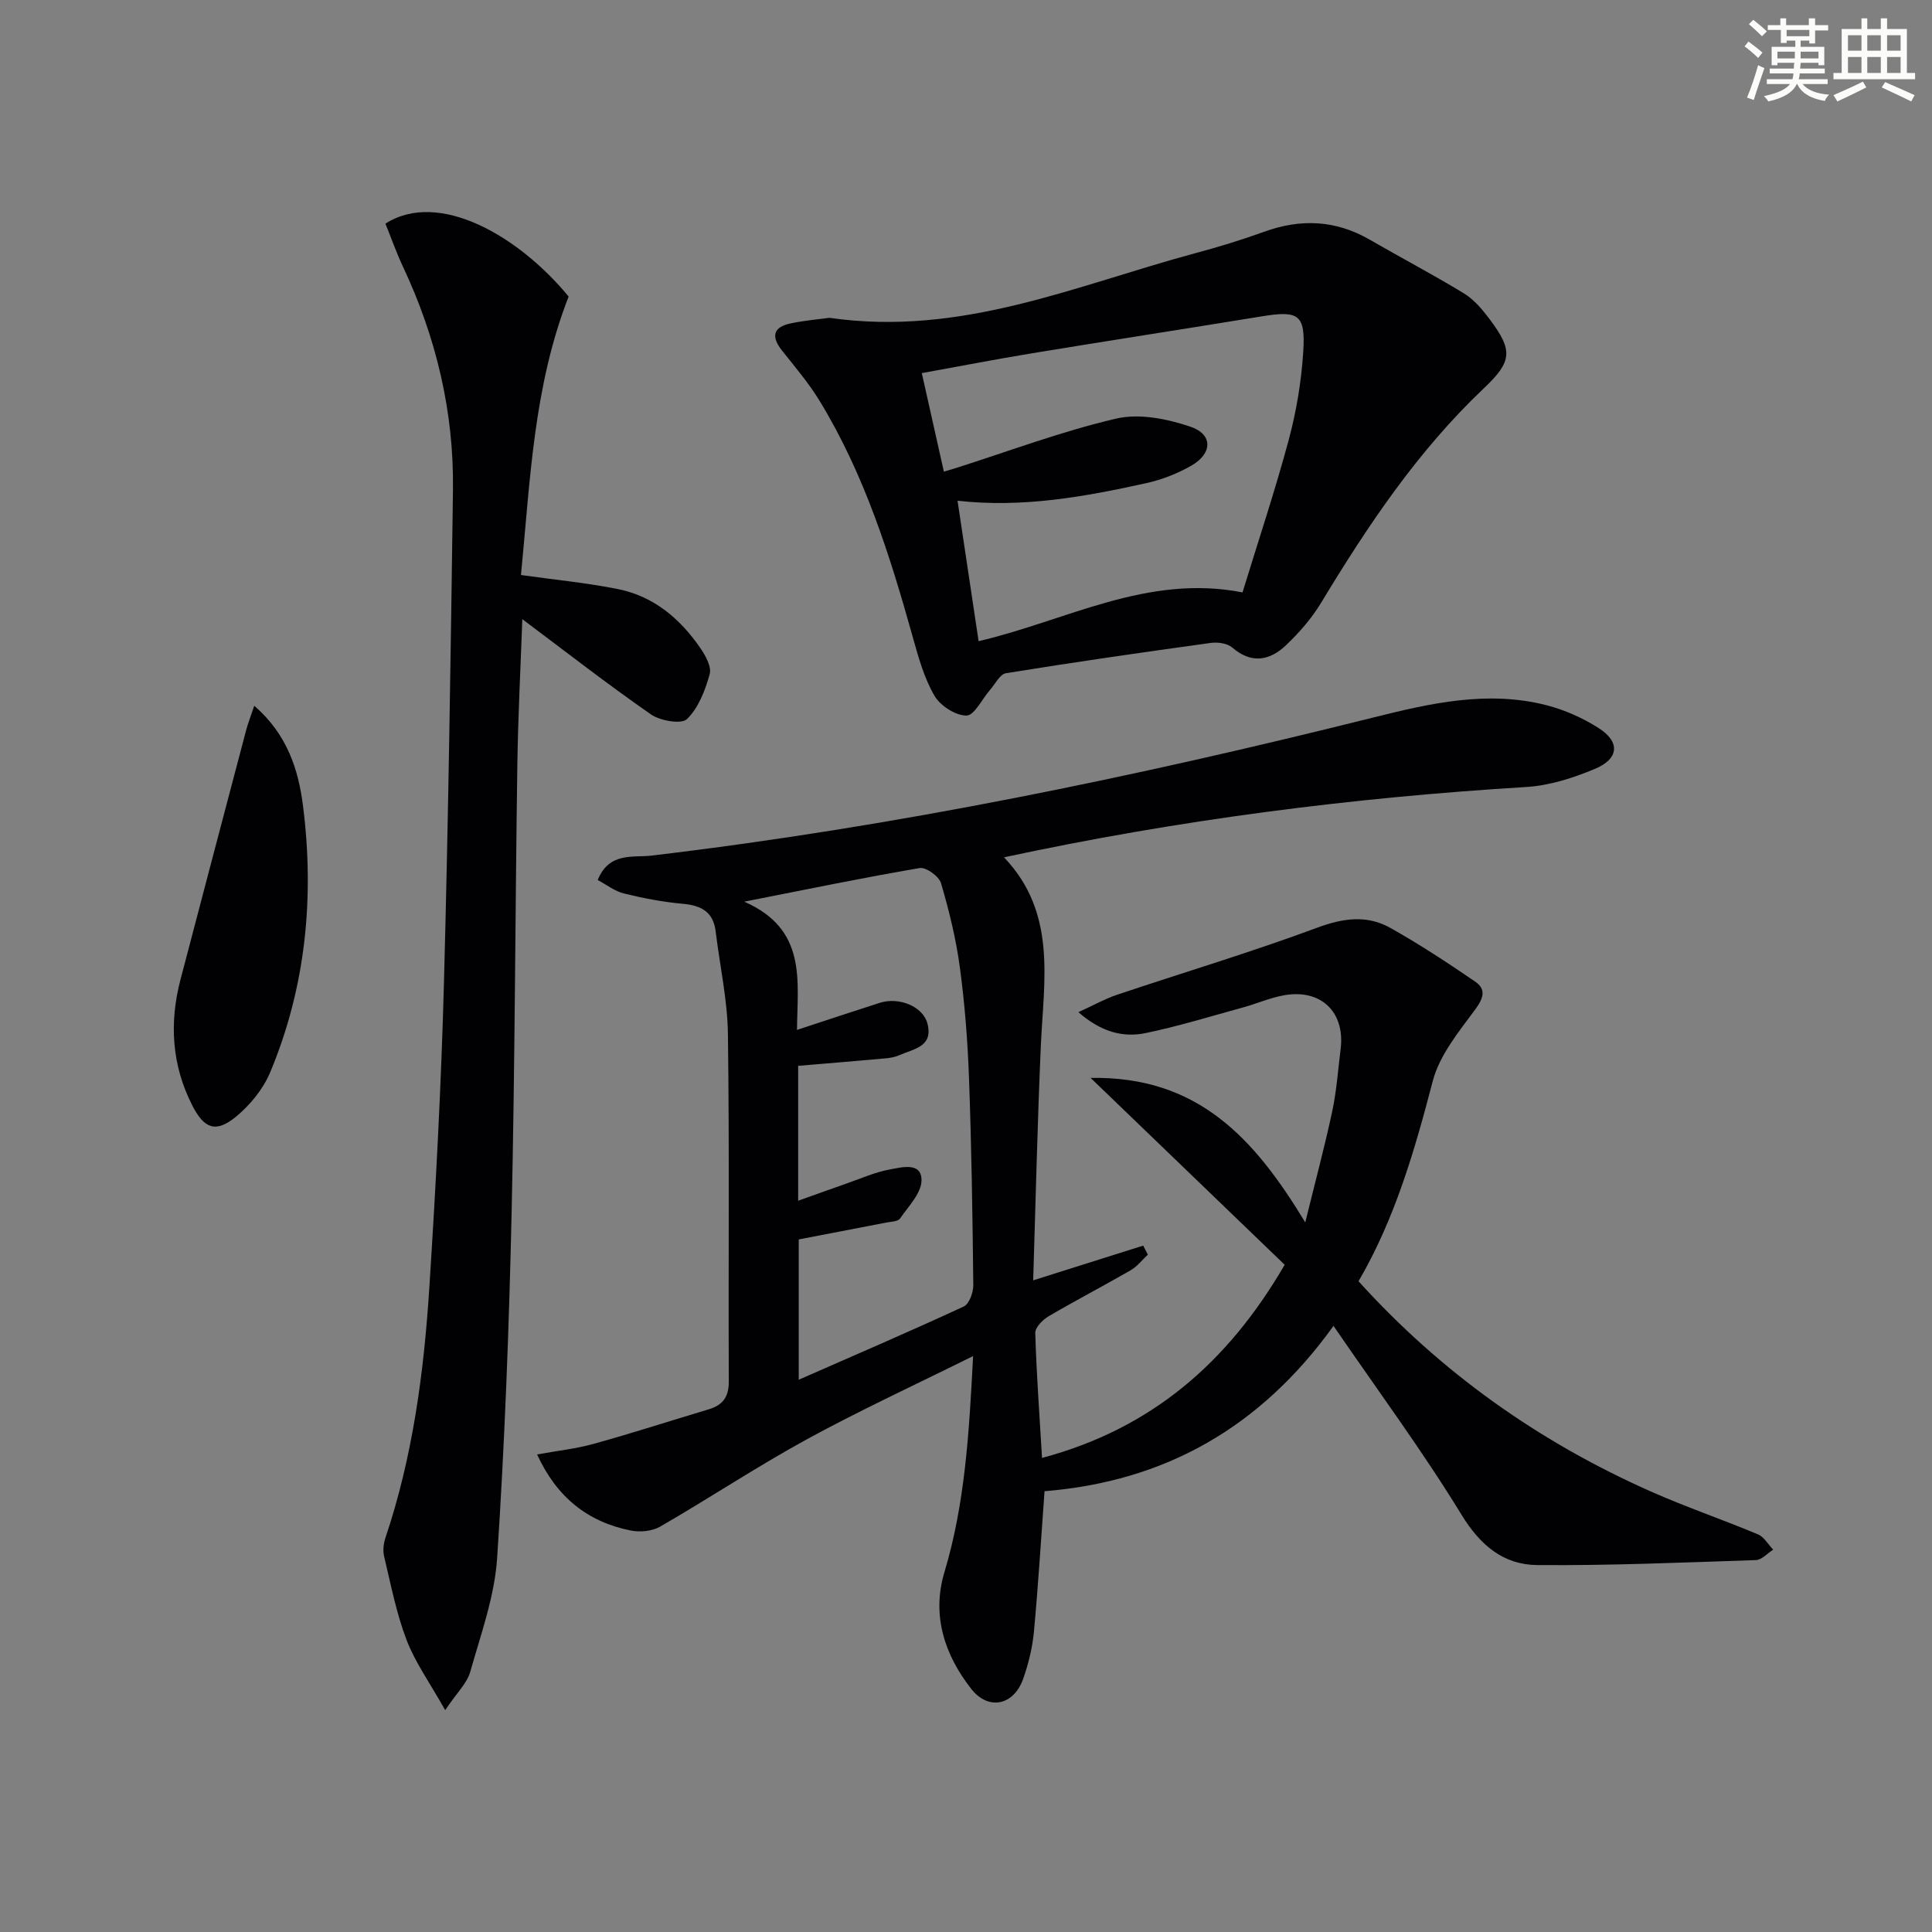
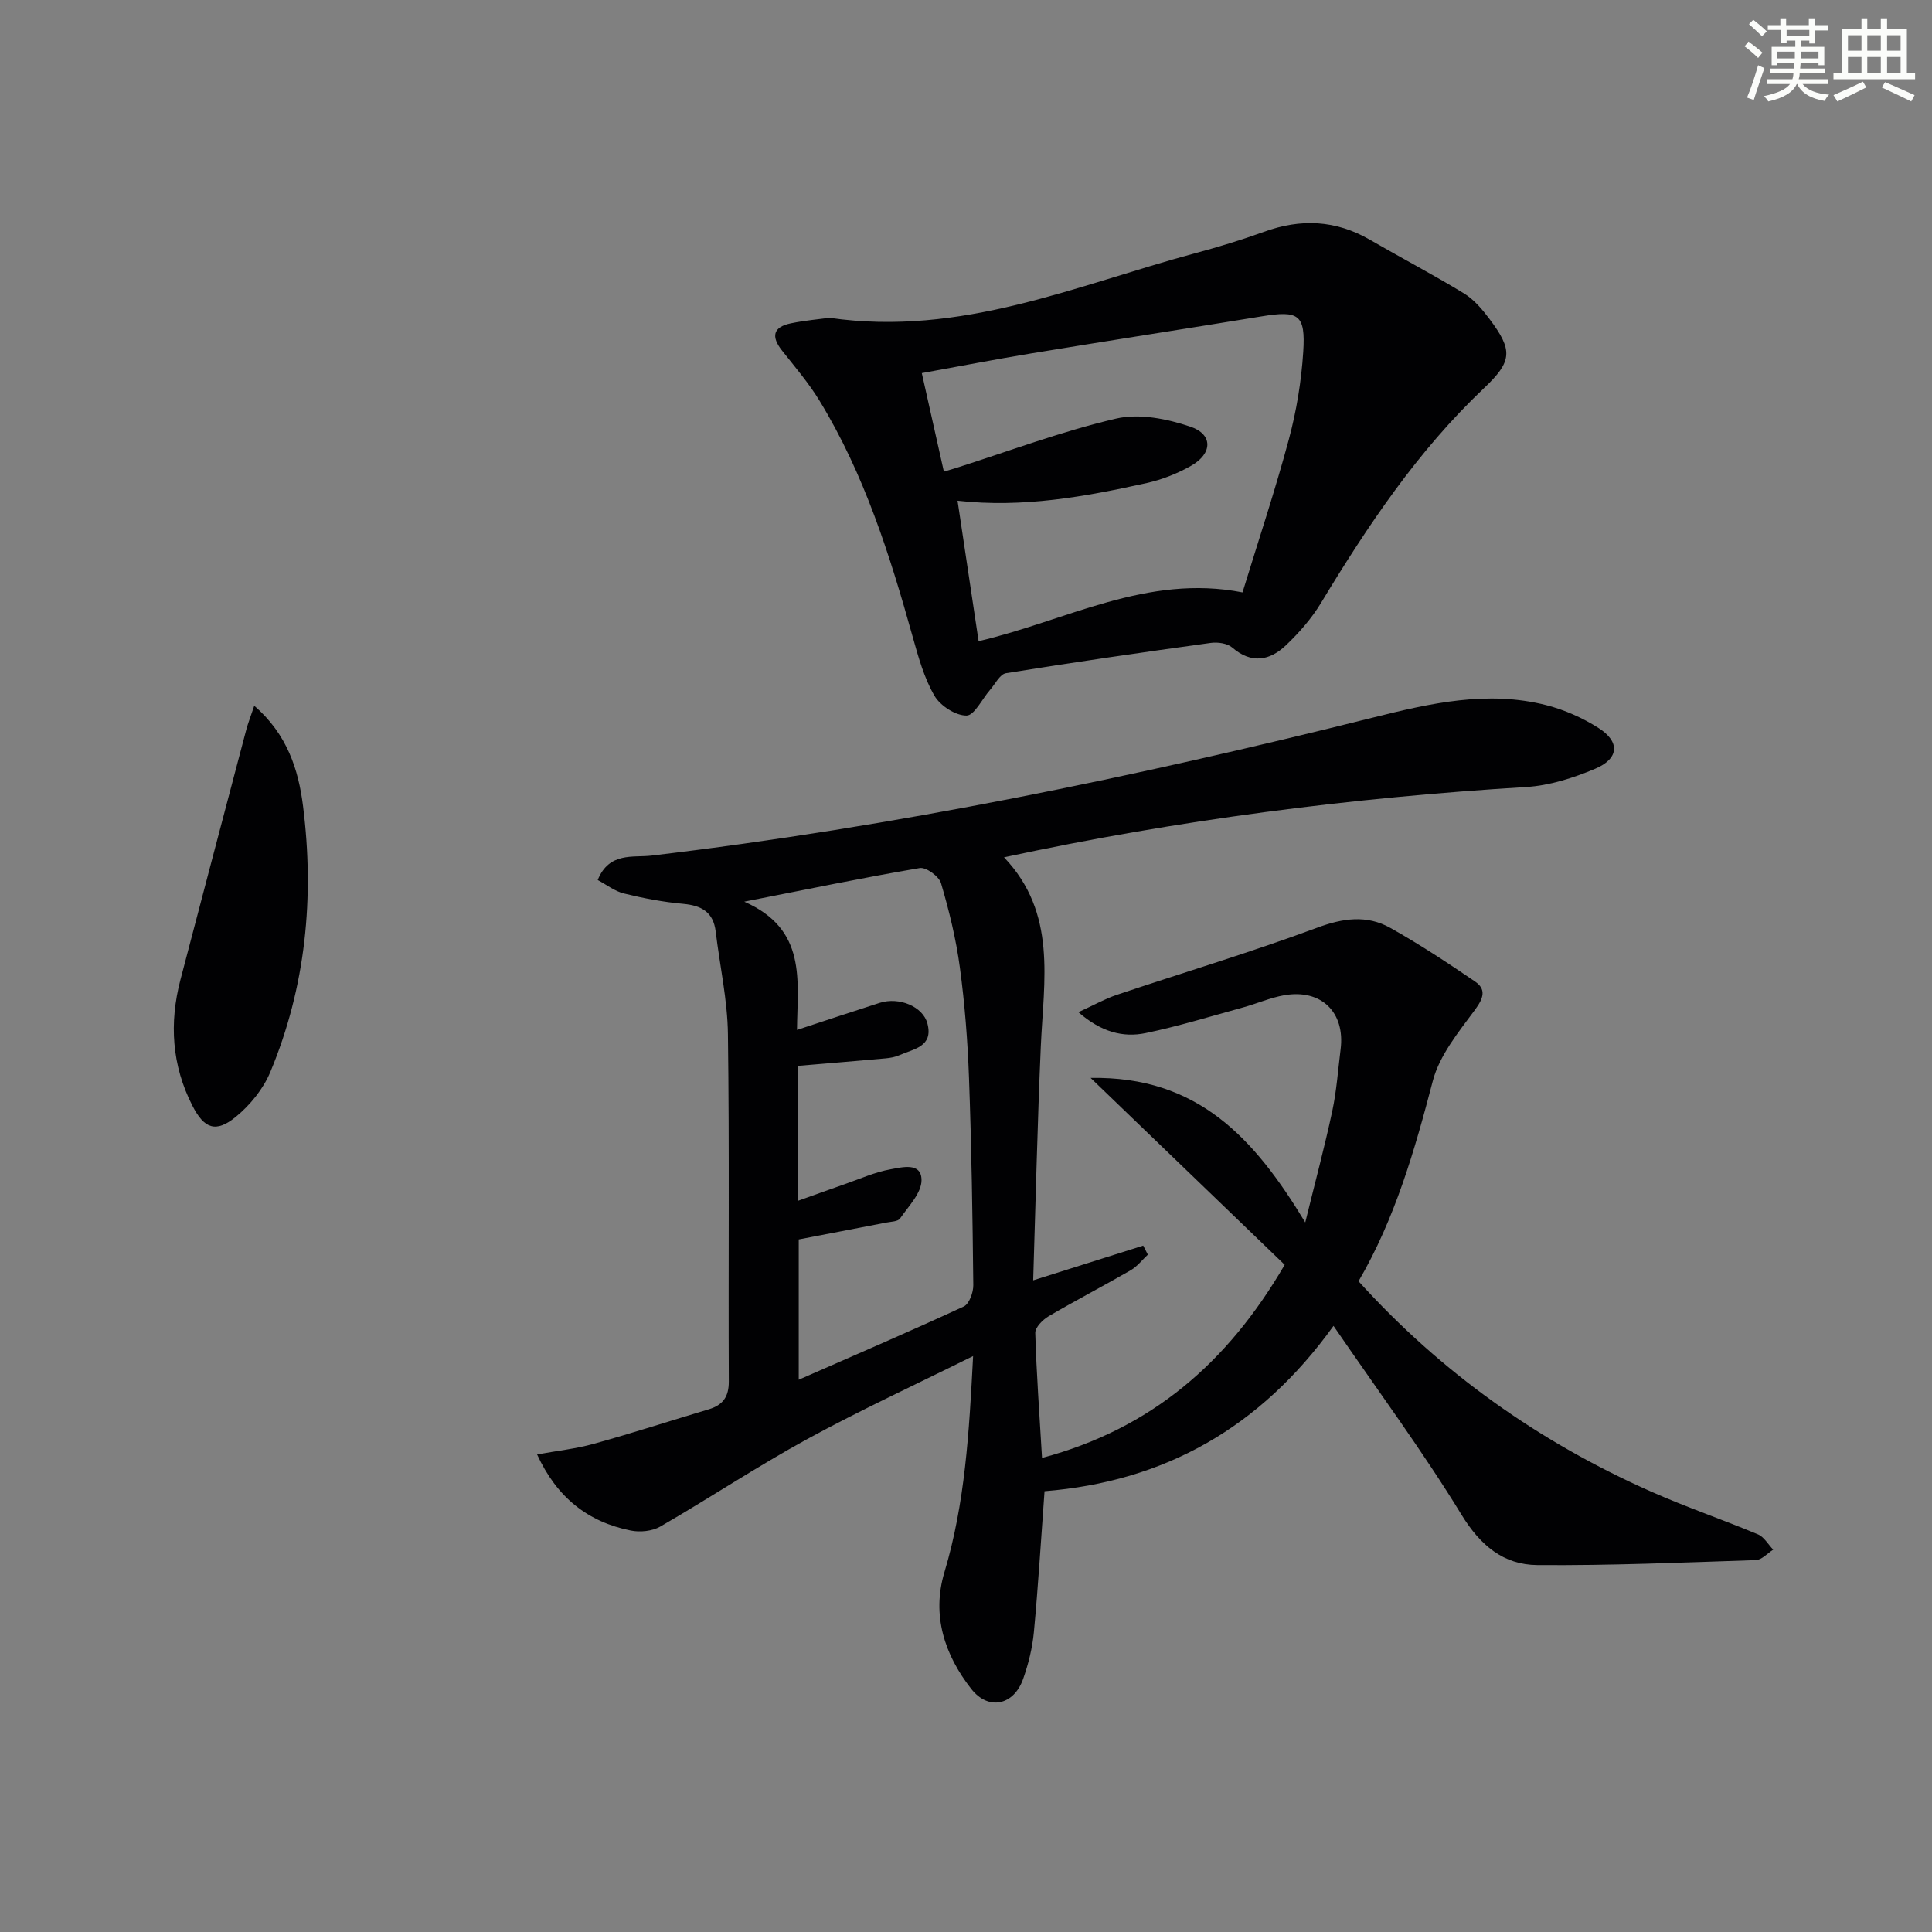
<svg xmlns="http://www.w3.org/2000/svg" enable-background="new 0 0 400 400" viewBox="0 0 400 400">
  <rect x="0" y="0" width="400" height="400" fill="#808080" stroke="none" />
  <g fill="#010103">
    <path d="m123.75 182.2c2.36-5.86 7.36-4.61 11.08-5.05 50.51-5.98 100.18-16.28 149.46-28.59 11.83-2.96 23.69-5.67 35.87-2.56 3.78.97 7.53 2.64 10.82 4.74 4.47 2.84 4.24 6.33-.71 8.42-4.51 1.9-9.45 3.49-14.29 3.78-36.21 2.21-72.08 6.81-108.11 14.56 11.01 11.54 8.22 25.47 7.62 39.09-.7 15.95-1.06 31.91-1.58 48.49 8.01-2.53 15.4-4.86 22.78-7.19.32.62.64 1.25.96 1.87-1.18 1.1-2.21 2.46-3.57 3.24-5.61 3.24-11.37 6.23-16.96 9.51-1.23.72-2.82 2.32-2.78 3.47.25 8.43.87 16.85 1.4 25.87 22.63-6.05 38.43-19.69 50.24-39.99-13.03-12.54-26.11-25.14-40.18-38.69 22.2-.39 33.91 12.5 44.44 29.92 2.09-8.51 4.03-15.73 5.59-23.04.9-4.2 1.19-8.54 1.73-12.82.96-7.65-4-12.51-11.66-11.18-2.91.51-5.68 1.74-8.55 2.53-6.7 1.84-13.37 3.9-20.17 5.31-4.66.96-9.17-.2-13.91-4.33 3.12-1.42 5.44-2.74 7.93-3.58 13.81-4.64 27.78-8.81 41.43-13.88 5.4-2.01 10.33-2.73 15.22.01 6.03 3.38 11.83 7.2 17.54 11.1 2.35 1.6 1.78 3.43.01 5.83-3.4 4.6-7.35 9.41-8.75 14.74-3.75 14.35-7.8 28.48-15.38 41.49 17.16 18.97 37.4 33.27 60.51 43.52 7.27 3.23 14.83 5.8 22.18 8.88 1.27.53 2.12 2.09 3.16 3.17-1.19.75-2.37 2.12-3.59 2.16-15.08.5-30.16 1.15-45.24 1.03-7.01-.06-11.8-4.05-15.71-10.44-8.04-13.15-17.25-25.59-26.49-39.08-15.21 21.16-35.02 32.22-59.83 34.23-.74 10.04-1.31 19.64-2.21 29.21-.31 3.26-1.13 6.55-2.22 9.65-1.93 5.46-7.17 6.65-10.76 2.05-5.49-7.02-8.22-15.2-5.54-24.13 4.28-14.27 5.12-28.93 5.94-44.76-11.98 5.95-23.39 11.21-34.38 17.21-10.34 5.65-20.18 12.19-30.39 18.09-1.66.96-4.18 1.21-6.11.82-8.86-1.78-15.29-6.82-19.39-15.75 4.14-.76 8.02-1.17 11.73-2.2 7.98-2.21 15.86-4.77 23.79-7.14 2.93-.88 4.19-2.56 4.17-5.8-.11-23.96.14-47.92-.18-71.87-.09-7.09-1.68-14.15-2.53-21.23-.48-4.05-2.92-5.41-6.74-5.76-4.11-.37-8.22-1.15-12.24-2.14-1.94-.47-3.65-1.84-5.45-2.79zm30.34 4.48c13.02 5.72 11.01 16.26 10.92 26.55 6.13-2.01 11.61-3.84 17.12-5.6 4.03-1.29 8.96.76 9.88 4.27 1.27 4.82-2.84 5.25-5.74 6.54-.89.4-1.92.59-2.9.68-6.05.55-12.11 1.04-18.12 1.55v27.93c3.57-1.27 6.64-2.39 9.72-3.46 3.12-1.08 6.2-2.48 9.42-3.05 2.33-.41 6.4-1.54 6.4 2.25 0 2.67-2.7 5.41-4.45 7.94-.43.63-1.83.64-2.8.83-6 1.17-12 2.32-18.17 3.5v29.05c11.75-5.16 23.03-10.01 34.16-15.16 1.13-.52 2-2.91 1.98-4.43-.15-14.31-.37-28.62-.89-42.93-.28-7.63-.87-15.27-1.89-22.84-.79-5.89-2.22-11.73-3.9-17.44-.42-1.42-3.09-3.36-4.4-3.14-11.6 1.97-23.11 4.36-36.34 6.96z" />
    <path d="m171.73 65.8c27.34 3.96 51.15-6.77 75.71-13.37 4.8-1.29 9.57-2.74 14.24-4.43 7.62-2.77 14.87-2.46 21.96 1.65 6.46 3.74 13.08 7.21 19.45 11.09 2.06 1.26 3.78 3.29 5.26 5.26 4.9 6.52 4.81 8.77-1.13 14.39-13.69 12.96-24.03 28.41-33.7 44.41-1.95 3.23-4.53 6.18-7.27 8.79-3.36 3.19-7.14 3.92-11.14.47-1.02-.88-3.01-1.15-4.45-.95-14.15 1.95-28.28 3.99-42.38 6.27-1.26.2-2.24 2.24-3.31 3.46-1.64 1.88-3.25 5.31-4.87 5.31-2.27.01-5.43-2.03-6.63-4.1-2.13-3.66-3.31-7.94-4.47-12.07-4.75-17.02-10.05-33.82-19.33-49.02-2.24-3.67-5.08-6.99-7.76-10.38-2.32-2.93-1.84-4.89 1.85-5.64 2.89-.6 5.87-.85 7.97-1.14zm30.88 66.95c18.22-4.25 34.89-13.97 54.64-10.1 3.29-10.74 6.76-21.12 9.59-31.67 1.58-5.89 2.59-12.03 2.98-18.12.5-7.76-.94-8.62-8.6-7.36-15.9 2.6-31.82 5.05-47.71 7.67-7.47 1.23-14.9 2.68-22.66 4.08 1.61 7.21 3.07 13.74 4.57 20.4 1.22-.36 1.85-.54 2.47-.74 11.04-3.51 21.94-7.62 33.18-10.24 4.79-1.12 10.59.04 15.42 1.68 4.67 1.59 4.55 5.55.16 8.06-2.83 1.62-6.02 2.88-9.2 3.59-12.79 2.83-25.67 5.19-39.2 3.67 1.48 9.92 2.9 19.36 4.36 29.08z" />
-     <path d="m79.8 46.3c11.11-7.1 27.71 2.66 37.93 15.1-7.3 18.67-7.96 38.27-9.87 57.65 7.07 1 13.66 1.62 20.11 2.92 7.37 1.48 12.84 6.12 17.02 12.19 1.08 1.57 2.37 3.9 1.94 5.43-.93 3.34-2.32 6.98-4.7 9.29-1.16 1.12-5.53.36-7.46-.97-8.98-6.24-17.62-12.97-26.63-19.72-.35 9.82-.88 20.01-1.03 30.19-.45 30.97-.49 61.94-1.19 92.9-.53 23.77-1.43 47.54-2.99 71.26-.52 7.97-3.38 15.83-5.58 23.62-.66 2.33-2.73 4.27-5.18 7.9-3.22-5.72-6.23-9.89-8-14.54-2.12-5.54-3.25-11.47-4.64-17.27-.29-1.19-.13-2.64.26-3.83 5.67-16.82 7.97-34.26 9.1-51.84 1.35-21.07 2.47-42.17 3.03-63.27.91-33.94 1.4-67.89 1.86-101.84.22-16.22-3.48-31.65-10.38-46.32-1.33-2.82-2.36-5.78-3.6-8.85z" />
    <path d="m52.64 146.12c6.82 5.91 9.15 13.21 10.1 20.77 2.38 18.87.59 37.4-6.78 55.07-1.46 3.5-4.18 6.85-7.14 9.27-4.12 3.36-6.53 2.48-8.98-2.3-4.27-8.34-4.83-17.1-2.48-26.09 4.53-17.26 9.07-34.52 13.63-51.77.38-1.41.92-2.76 1.65-4.95z" />
  </g>
  <path d="m361.2 9.6.8-1c.9.7 1.9 1.4 2.9 2.3l-.9 1.1c-1-1-2-1.8-2.8-2.4zm.5 10.6c.9-2.1 1.6-4.3 2.3-6.7.4.2.8.4 1.3.6-.7 2.1-1.5 4.3-2.2 6.6zm.4-15.2.9-.9c1 .8 2 1.6 2.8 2.4l-1 1c-.9-.9-1.8-1.7-2.7-2.5zm12.5-1.2h1.2v1.4h2.7v1.1h-2.7v2.7h-1.2v-.6h-1.8v1.3h4.9v3.8h-1.2v-.5h-3.7c0 .4-.1.9-.1 1.2h5.1v1h-5.2c0 .5-.1.9-.2 1.2h6v1h-5.2c1.1 1.3 2.9 2 5.5 2.2-.4.4-.7.8-.9 1.3-2.9-.5-4.8-1.6-5.7-3.5h-.1c-.8 1.7-2.7 2.9-5.9 3.6-.2-.4-.6-.8-.9-1.1 2.8-.6 4.6-1.4 5.4-2.5h-4.8v-1h5.3c.1-.3.2-.7.2-1.2h-4.9v-1h5c0-.4 0-.8.1-1.2h-3.5v.5h-1.2v-3.8h4.9v-1.3h-1.8v.5h-1.2v-2.7h-2.7v-1h2.6v-1.4h1.2v1.4h4.7v-1.4zm-6.6 8.3h3.6c0-.4 0-.9 0-1.4h-3.6zm1.9-4.6h4.7v-1.3h-4.7zm6.6 3.2h-3.7v1.4h3.7z" fill="#fbfcfa" />
  <path d="m385.3 3.8h1.3v2.2h2.8v-2.2h1.3v2.2h4.1v9.1h1.7v1.3h-16.9v-1.3h1.7v-9.1h4.1v-2.2zm.4 13.1.7 1.2c-1.8.9-3.8 1.9-6 2.9-.2-.4-.5-.8-.8-1.3 2.3-1 4.3-1.9 6.1-2.8zm-3.1-6.4h2.8v-3.2h-2.8zm0 4.6h2.8v-3.3h-2.8zm4-4.6h2.8v-3.2h-2.8zm0 4.6h2.8v-3.3h-2.8zm3.7 1.9c2.1.9 4.1 1.8 6.1 2.7l-.7 1.3c-2.2-1.1-4.2-2-6.1-2.9zm3.2-9.7h-2.8v3.2h2.8zm-2.8 7.8h2.8v-3.3h-2.8z" fill="#fbfcfa" />
</svg>